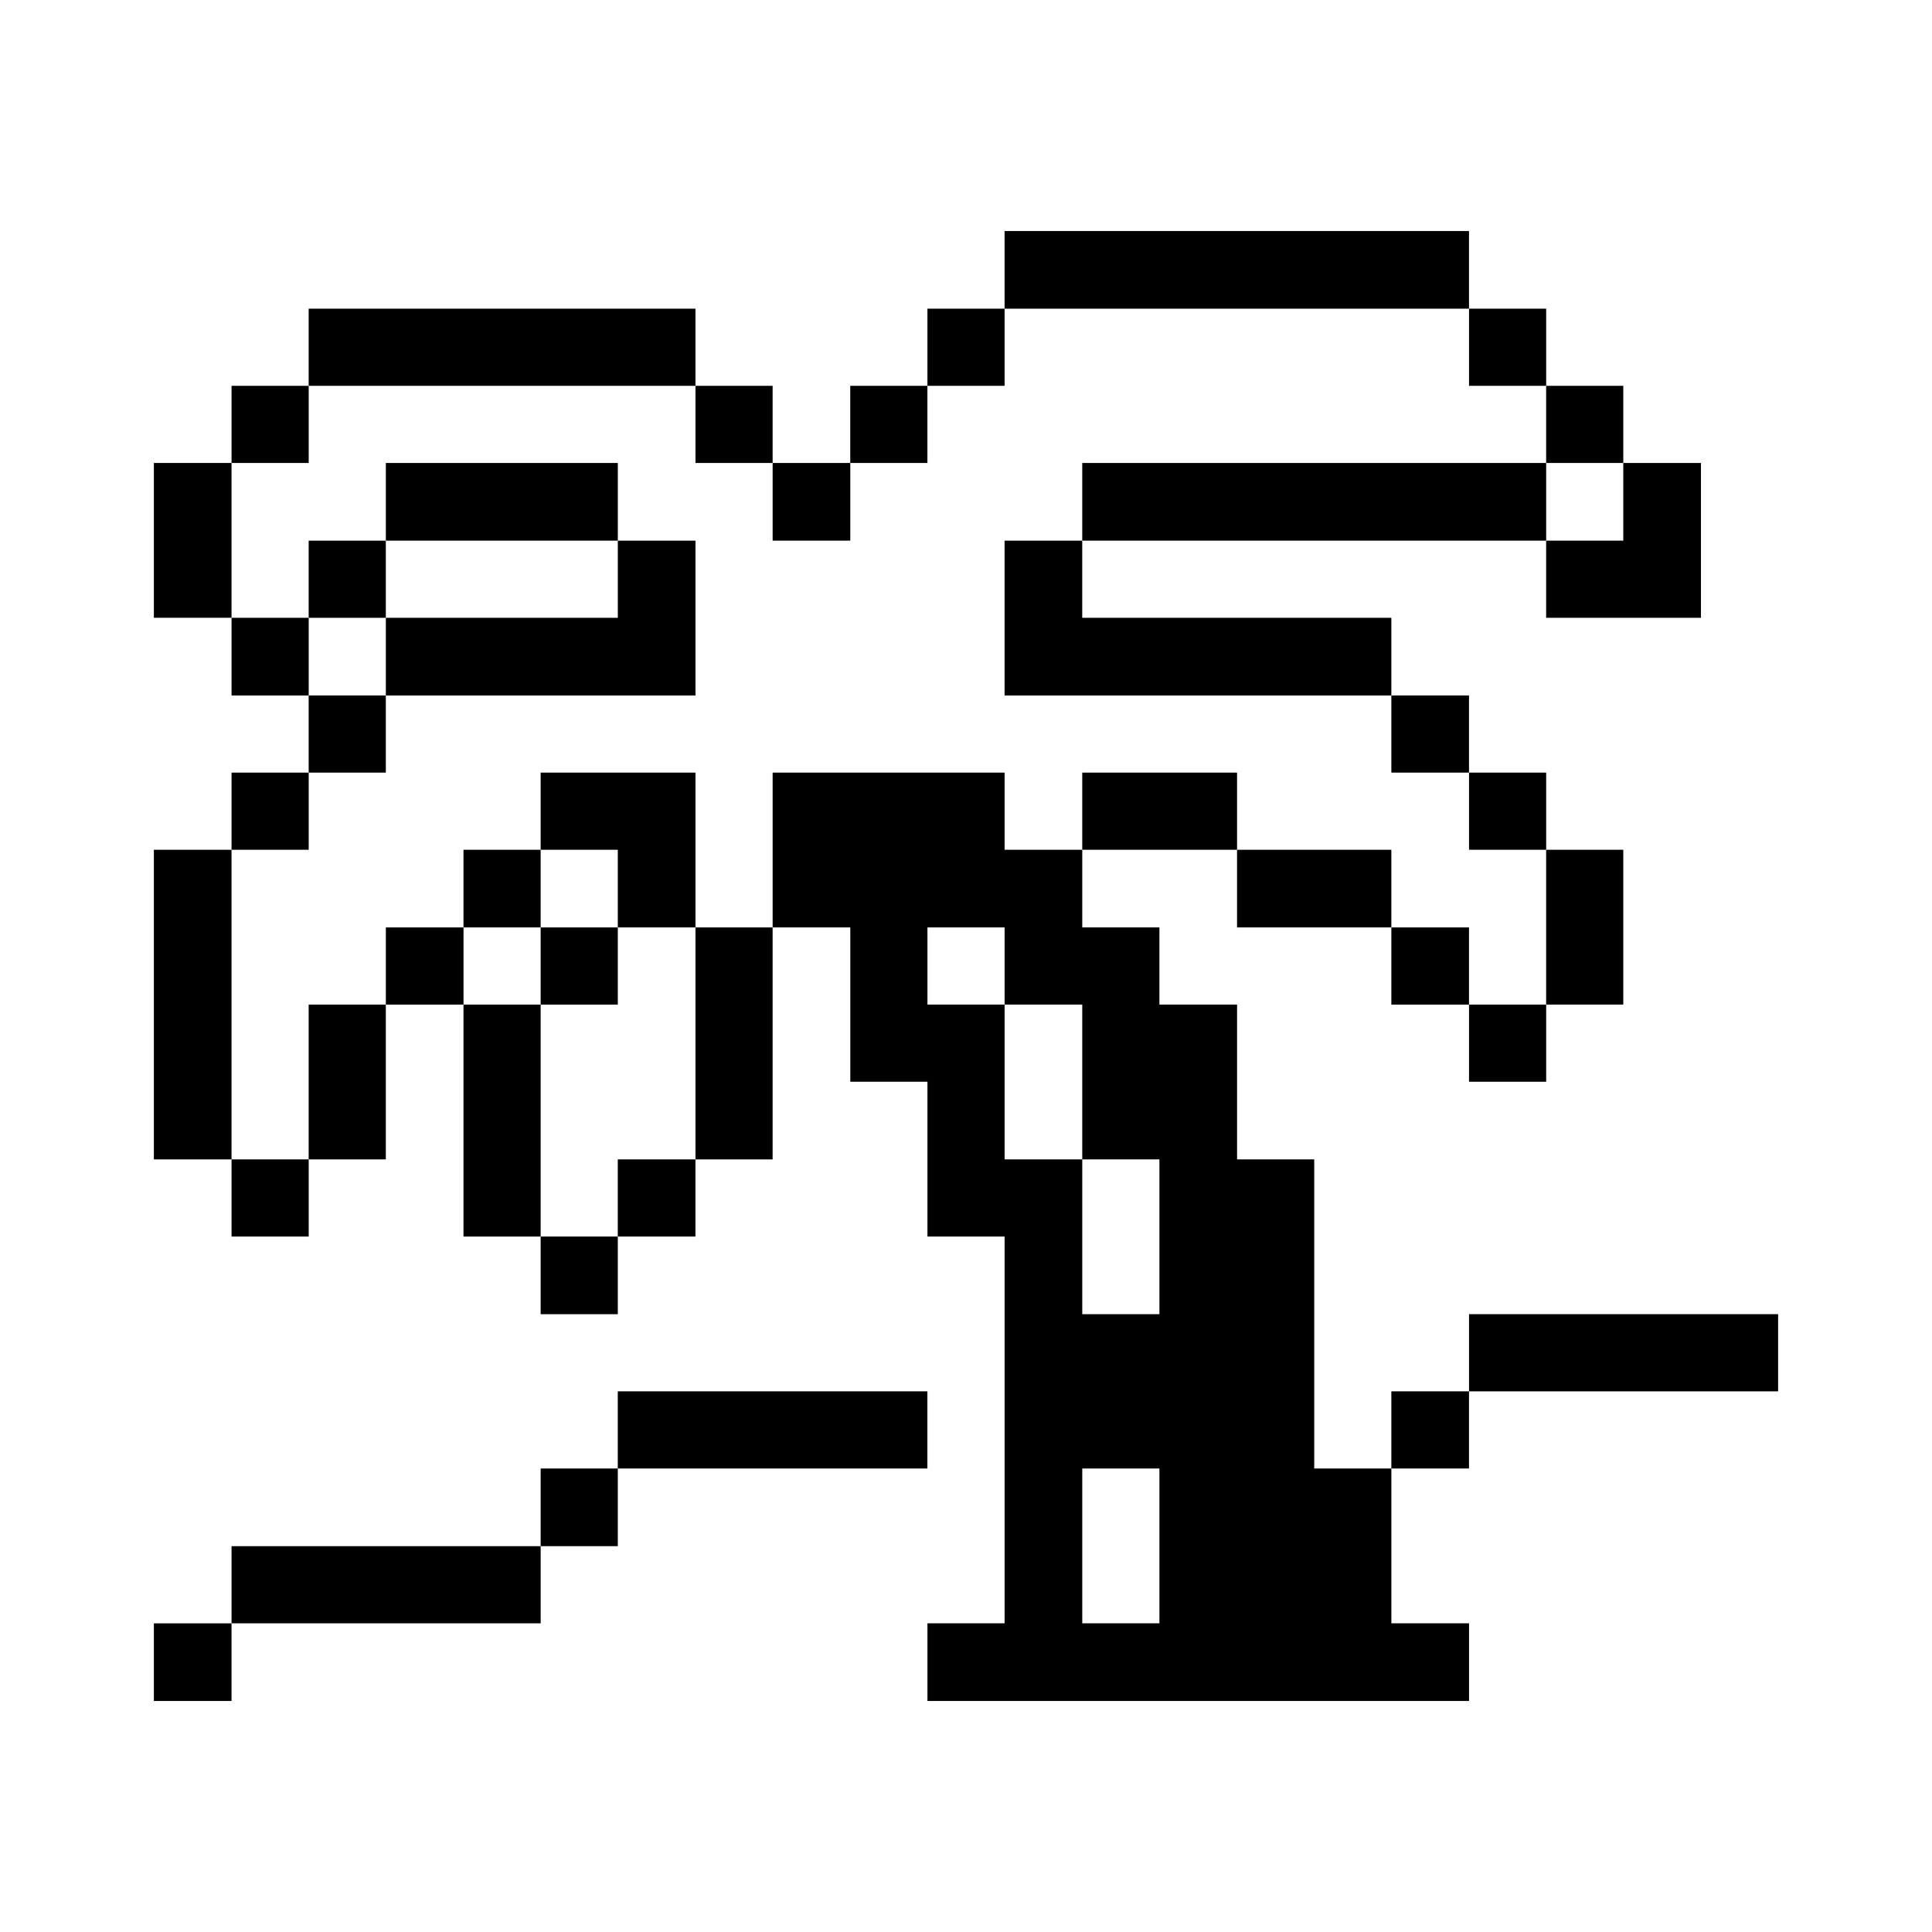
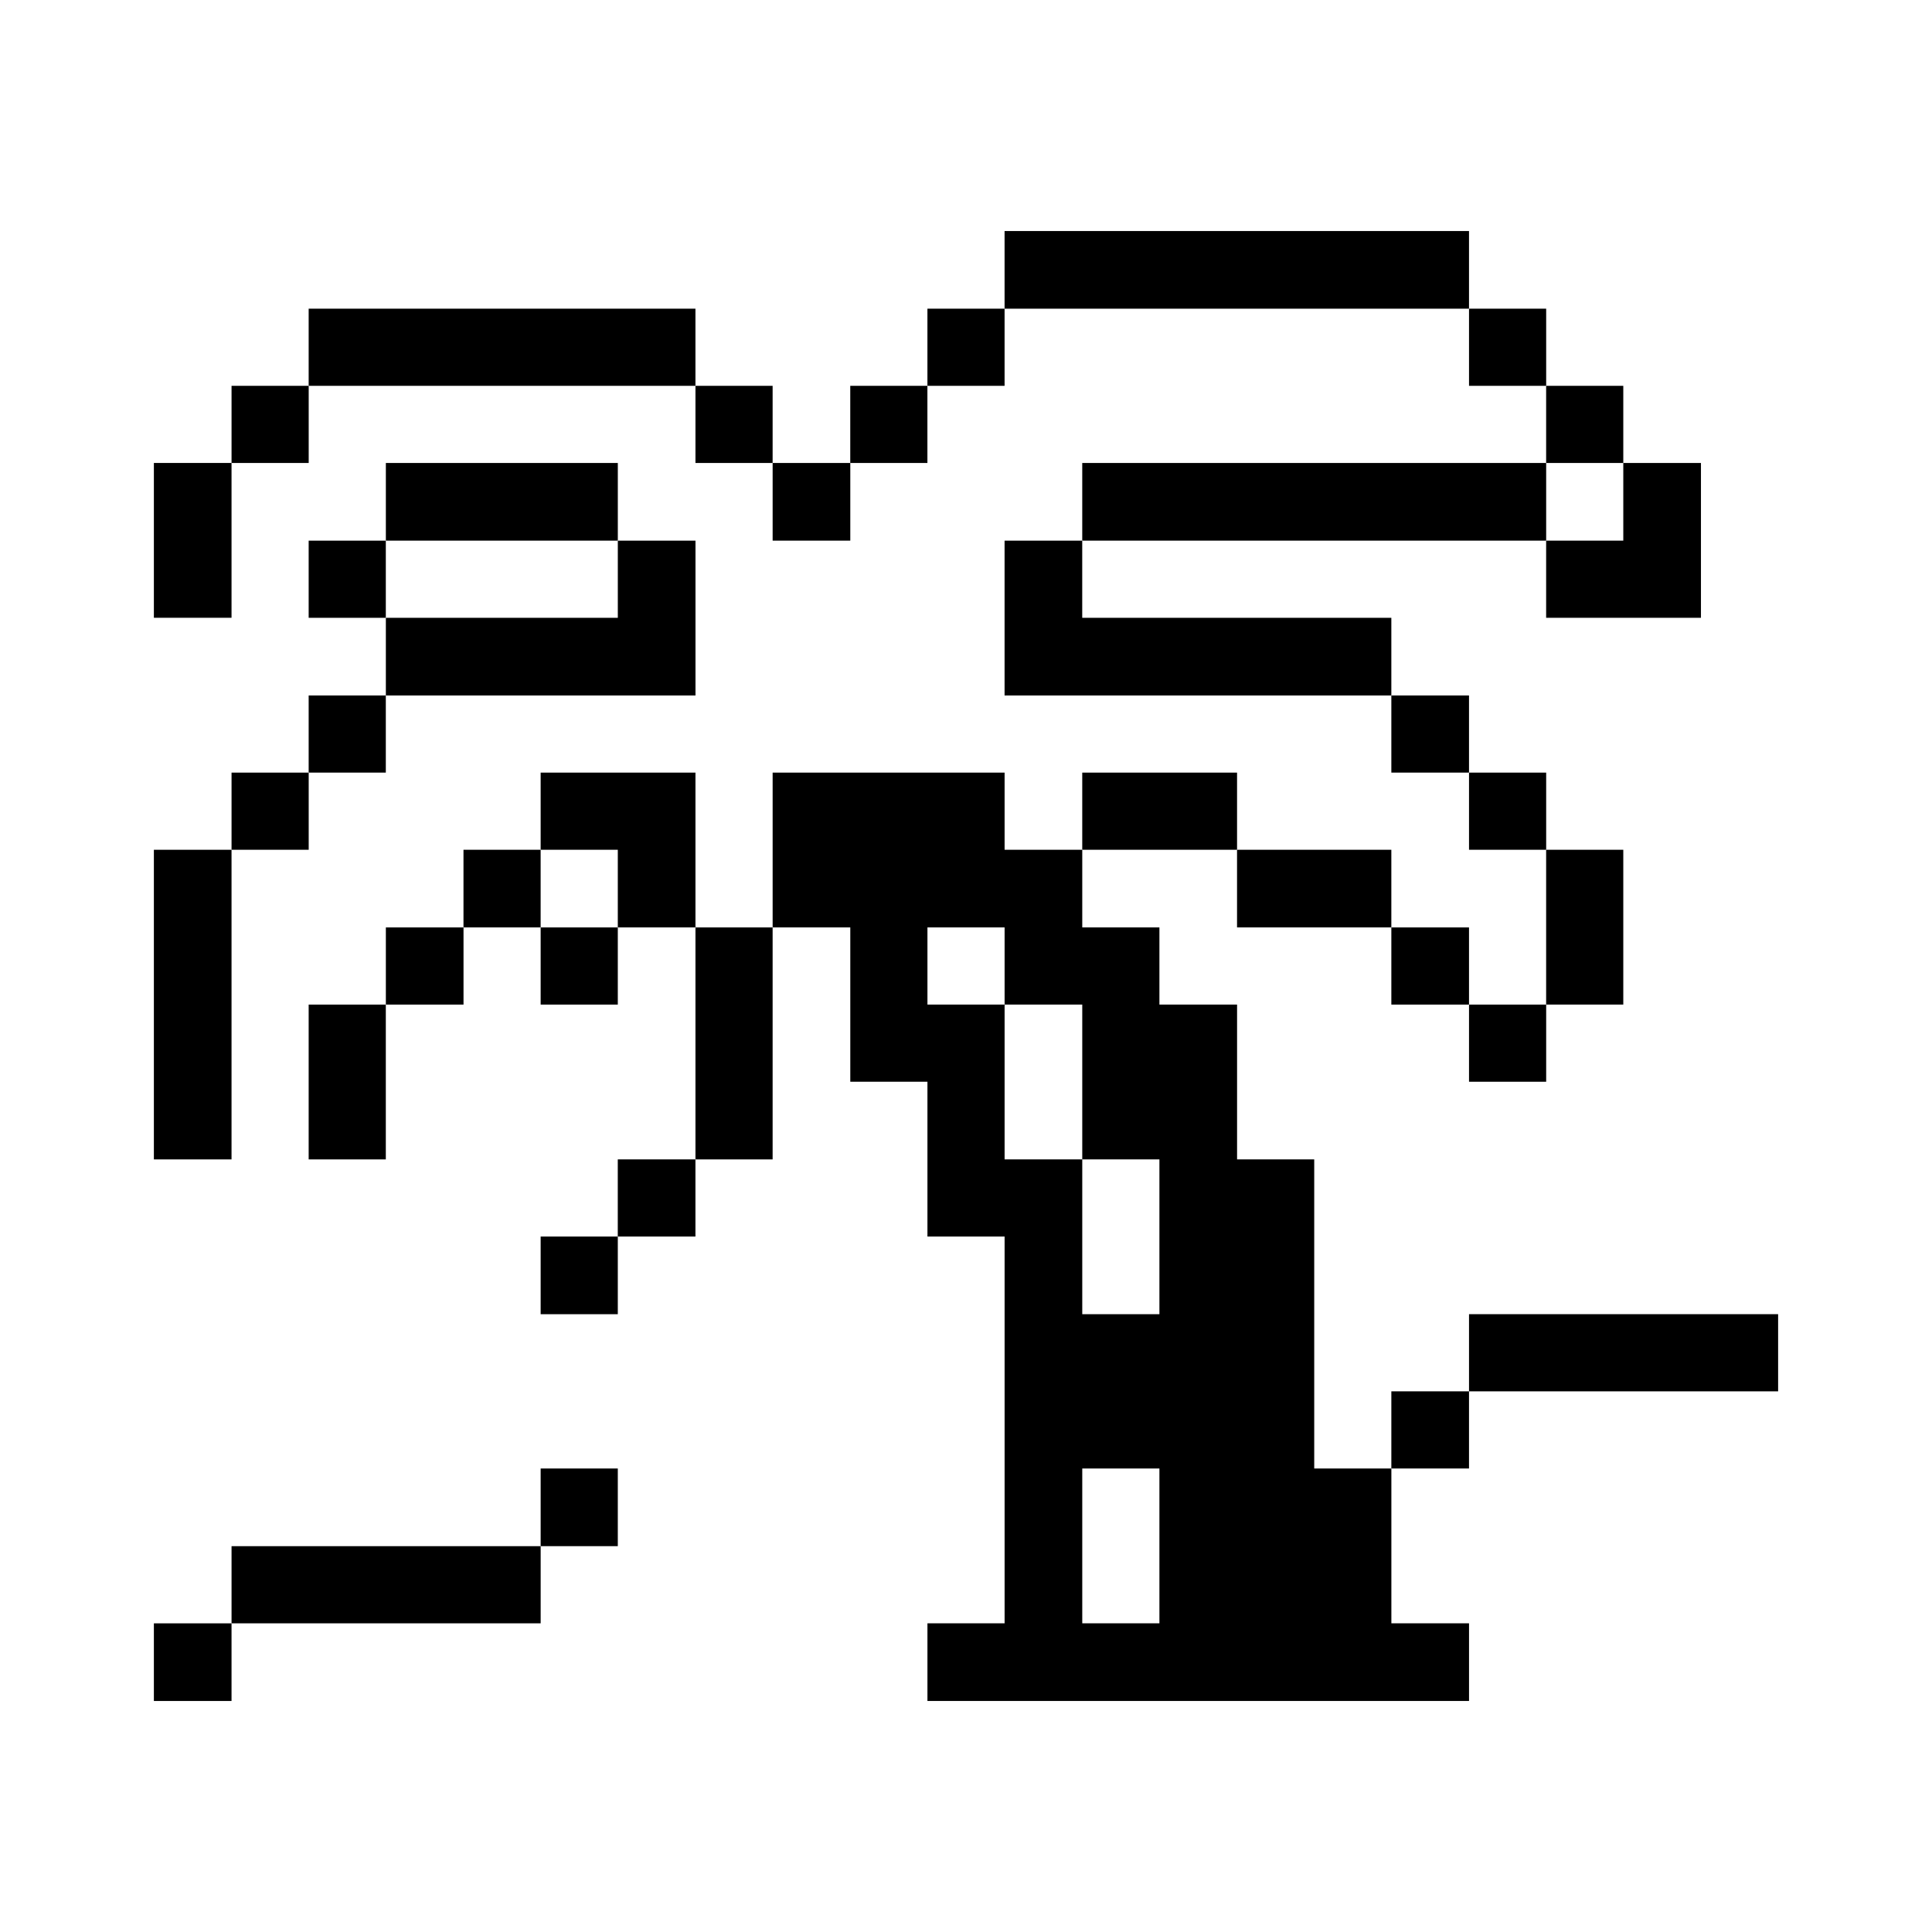
<svg xmlns="http://www.w3.org/2000/svg" width="226" height="226" viewBox="0 0 226 226" fill="none">
  <g clip-path="url(#clip0_4183_8578)">
    <path d="M208.001 153.73H171.842V162.755H208.001V153.73Z" fill="black" />
    <path d="M189.888 99.403H180.863V117.512H189.888V99.403Z" fill="black" />
    <path d="M180.863 63.243V72.268H198.973V54.158H189.888V63.243H180.863Z" fill="black" />
    <path d="M189.888 45.133H180.863V54.158H189.888V45.133Z" fill="black" />
    <path d="M180.867 117.514H171.842V126.539H180.867V117.514Z" fill="black" />
    <path d="M180.867 90.378H171.842V99.403H180.867V90.378Z" fill="black" />
    <path d="M180.866 54.158H126.598V63.243H180.866V54.158Z" fill="black" />
    <path d="M180.867 36.108H171.842V45.133H180.867V36.108Z" fill="black" />
    <path d="M171.84 162.755H162.756V171.78H171.84V162.755Z" fill="black" />
    <path d="M171.84 108.489H162.756V117.514H171.84V108.489Z" fill="black" />
    <path d="M171.84 81.353H162.756V90.377H171.84V81.353Z" fill="black" />
    <path d="M162.755 99.403H144.705V108.487H162.755V99.403Z" fill="black" />
    <path d="M153.734 135.622H144.709V117.512H135.625V108.487H126.6V99.403H117.515V90.378H90.381V108.487H99.465V126.537H108.49V144.647H117.515V189.89H108.49V198.975H171.843V189.89H162.759V171.781H153.734V135.622ZM135.625 189.89H126.6V171.781H135.625V189.89ZM135.625 153.731H126.6V135.622H117.515V117.512H108.49V108.487H117.515V117.512H126.6V135.622H135.625V153.731Z" fill="black" />
    <path d="M144.707 90.378H126.598V99.403H144.707V90.378Z" fill="black" />
    <path d="M171.84 27.025H117.512V36.109H171.84V27.025Z" fill="black" />
    <path d="M117.512 81.354H162.755V72.27H126.596V63.245H117.512V81.354Z" fill="black" />
    <path d="M117.513 36.108H108.488V45.133H117.513V36.108Z" fill="black" />
-     <path d="M108.484 162.755H72.266V171.78H108.484V162.755Z" fill="black" />
    <path d="M108.486 45.133H99.461V54.158H108.486V45.133Z" fill="black" />
    <path d="M99.465 54.158H90.381V63.243H99.465V54.158Z" fill="black" />
    <path d="M90.379 108.489H81.353V135.624H90.379V108.489Z" fill="black" />
    <path d="M90.379 45.133H81.353V54.158H90.379V45.133Z" fill="black" />
    <path d="M81.35 135.622H72.266V144.647H81.35V135.622Z" fill="black" />
    <path d="M72.269 108.487H81.353V90.378H63.244V99.403H72.269V108.487Z" fill="black" />
    <path d="M72.269 171.781H63.244V180.865H72.269V171.781Z" fill="black" />
    <path d="M72.269 144.647H63.244V153.732H72.269V144.647Z" fill="black" />
    <path d="M72.269 108.489H63.244V117.514H72.269V108.489Z" fill="black" />
    <path d="M45.137 72.27V81.354H81.356V63.245H72.271V72.27H45.137Z" fill="black" />
-     <path d="M63.242 117.514H54.217V144.649H63.242V117.514Z" fill="black" />
    <path d="M63.242 99.403H54.217V108.487H63.242V99.403Z" fill="black" />
    <path d="M72.271 54.158H45.137V63.243H72.271V54.158Z" fill="black" />
    <path d="M63.245 180.867H27.086V189.892H63.245V180.867Z" fill="black" />
    <path d="M54.221 108.489H45.137V117.514H54.221V108.489Z" fill="black" />
    <path d="M81.351 36.108H36.107V45.133H81.351V36.108Z" fill="black" />
    <path d="M45.132 117.514H36.107V135.624H45.132V117.514Z" fill="black" />
    <path d="M45.132 81.353H36.107V90.377H45.132V81.353Z" fill="black" />
    <path d="M45.132 63.245H36.107V72.27H45.132V63.245Z" fill="black" />
-     <path d="M36.111 135.622H27.086V144.647H36.111V135.622Z" fill="black" />
    <path d="M36.111 90.378H27.086V99.403H36.111V90.378Z" fill="black" />
-     <path d="M36.111 72.269H27.086V81.354H36.111V72.269Z" fill="black" />
    <path d="M36.111 45.133H27.086V54.158H36.111V45.133Z" fill="black" />
    <path d="M27.084 189.892H18V198.976H27.084V189.892Z" fill="black" />
    <path d="M27.084 99.403H18V135.622H27.084V99.403Z" fill="black" />
    <path d="M27.084 54.158H18V72.268H27.084V54.158Z" fill="black" />
  </g>
  <defs>
    <clipPath id="clip0_4183_8578">
      <rect width="190" height="190" fill="white" transform="translate(18 18)" />
    </clipPath>
  </defs>
</svg>